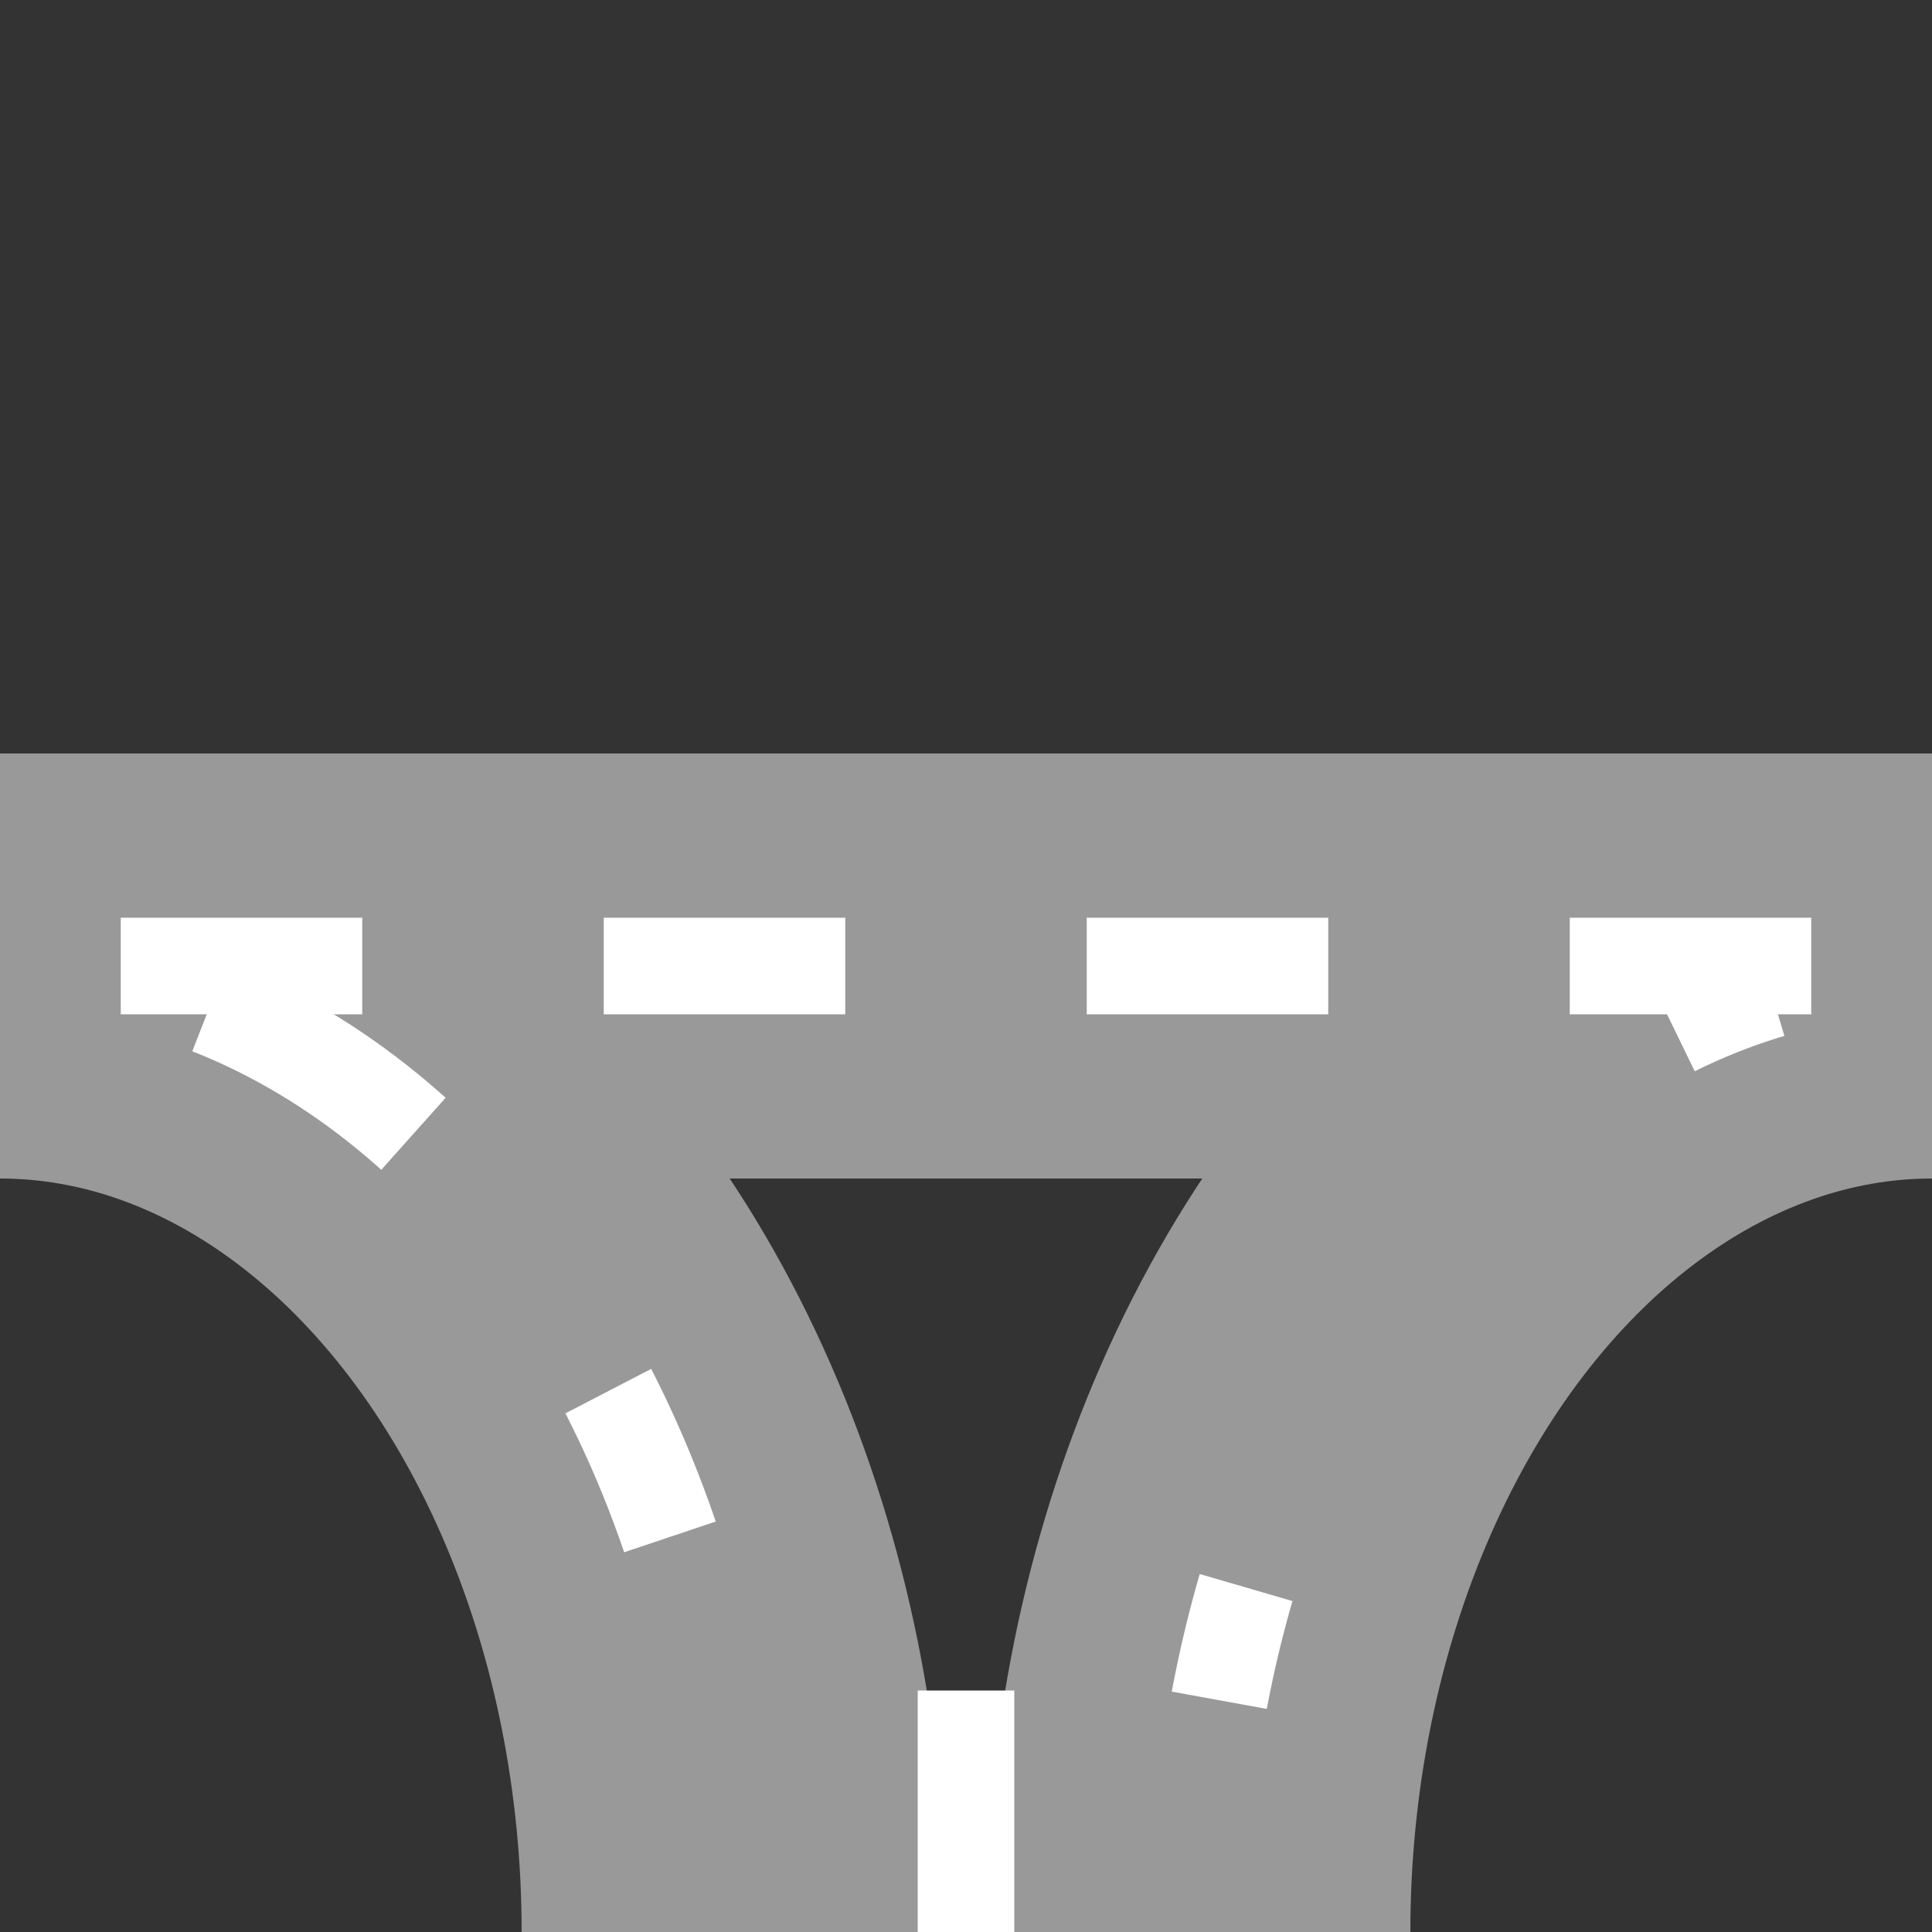
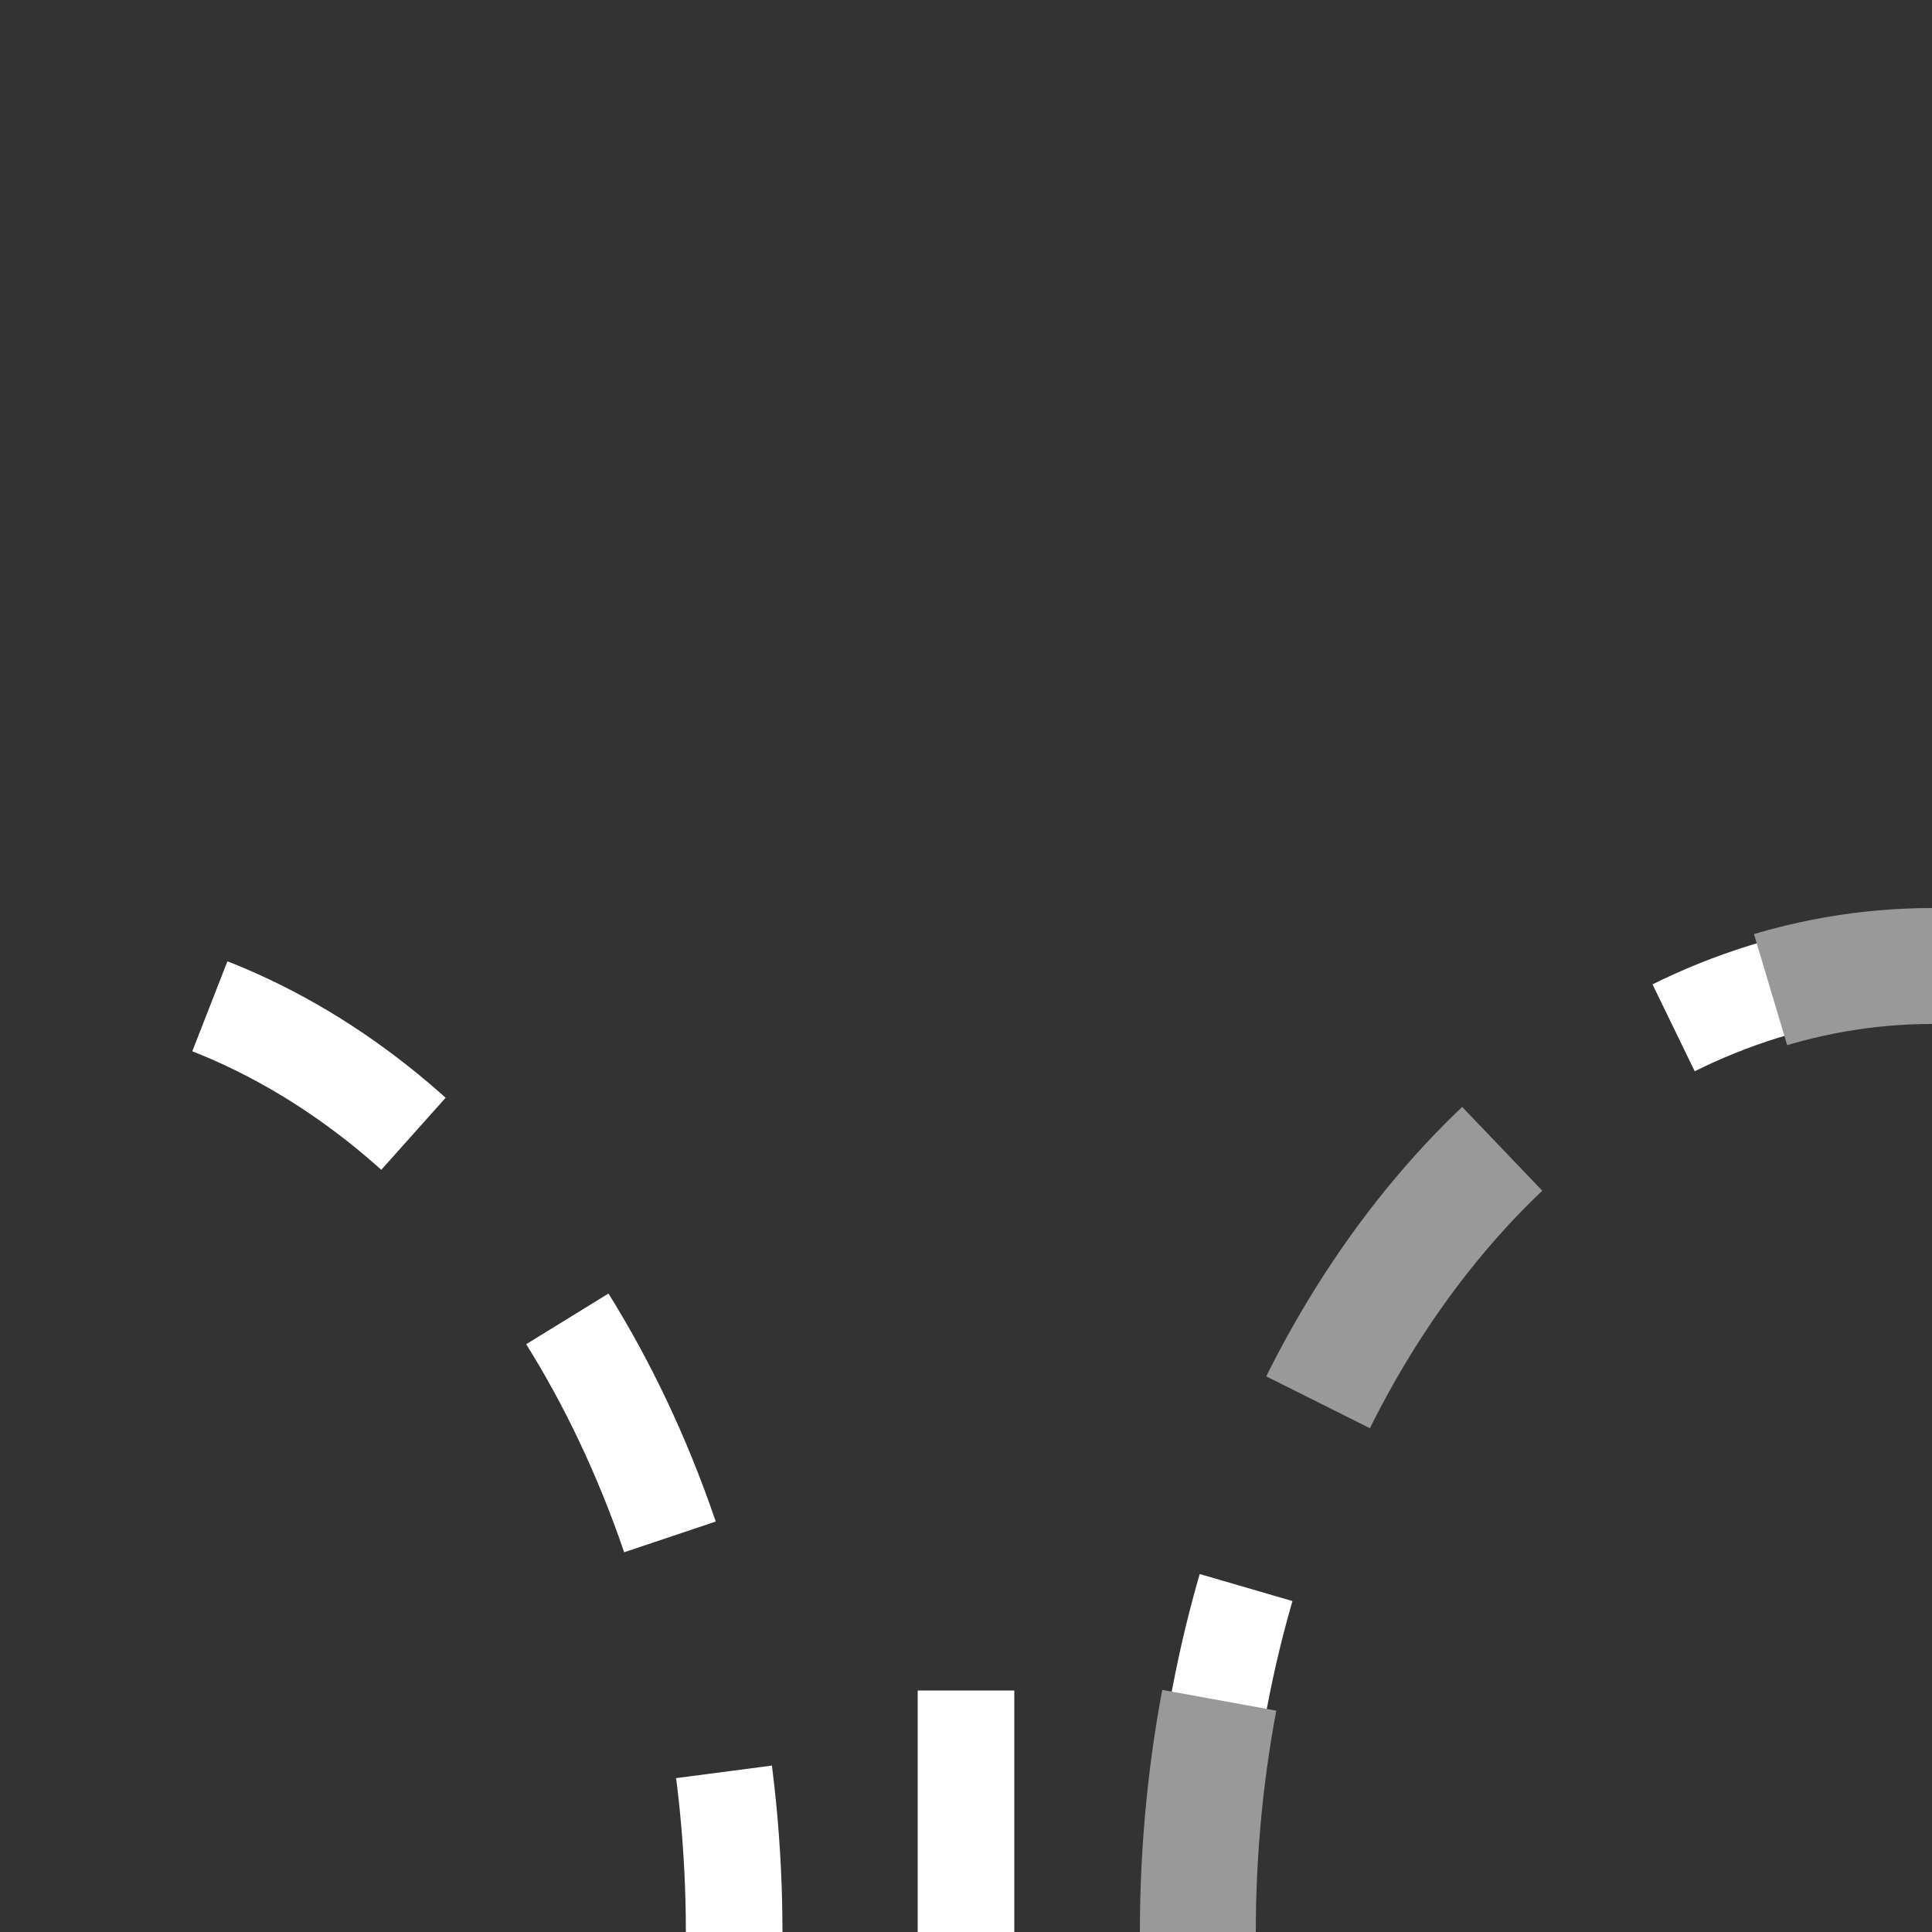
<svg xmlns="http://www.w3.org/2000/svg" width="500" height="500">
  <rect width="100%" height="100%" fill="#333333" stroke="none" />
  <g transform="rotate(90,250,250)">
    <g style="stroke:#999;stroke-width:110px;fill:none;">
-       <path d="M 250,0 L 250,500" />
-       <ellipse cx="500" cy="500" ry="190" rx="250" />
-       <ellipse cx="500" cy="0" ry="190" rx="250" />
-     </g>
+       </g>
    <g style="stroke:#FFF;stroke-width:25px;fill:none;stroke-dasharray:62.5px;">
      <path d="M 500,250   L 425,250" stroke-dasharray="0px" />
      <g style="stroke:#FFF;stroke-dasharray:0px;">
        <ellipse cx="500" cy="500" ry="190" rx="250" />
        <ellipse cx="500" cy="0" ry="190" rx="250" />
      </g>
      <g style="stroke:#999;stroke-dasharray:81.5px;stroke-width:30px;">
-         <ellipse cx="500" cy="500" ry="190" rx="250" />
        <ellipse cx="500" cy="0" ry="190" rx="250" />
      </g>
-       <path d="M 250,31.25 L 250,500" />
    </g>
  </g>
</svg>